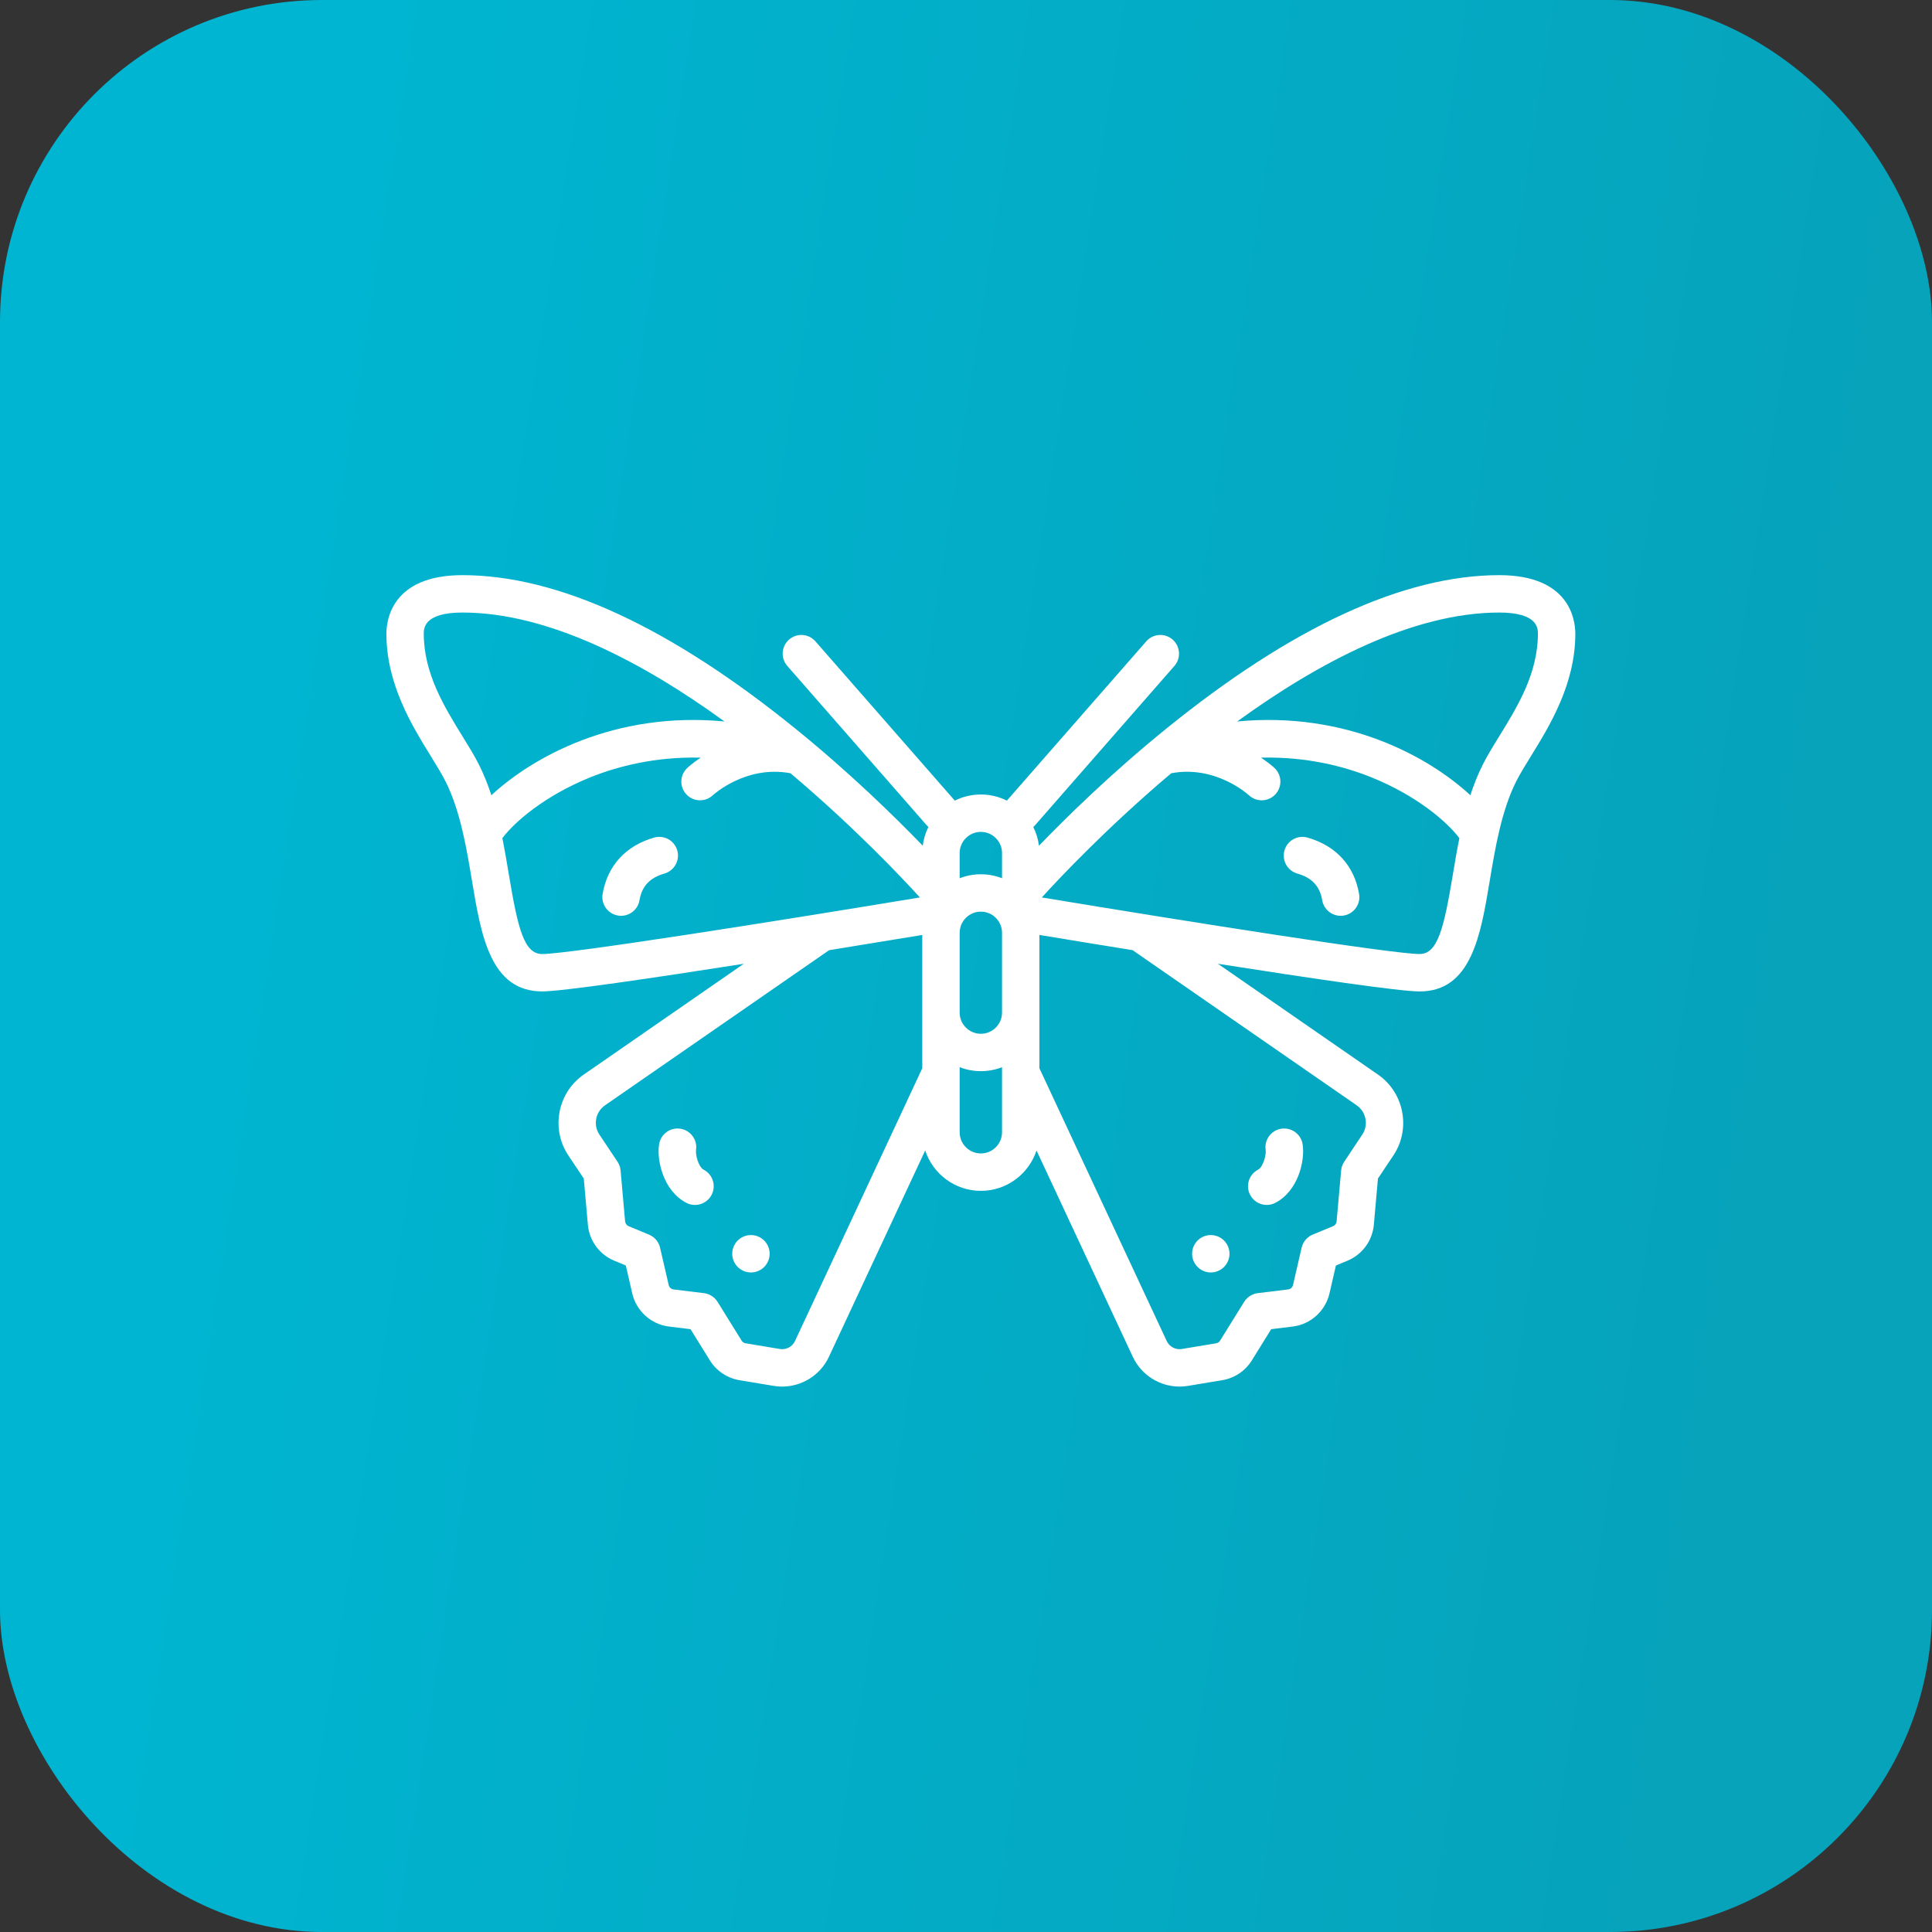
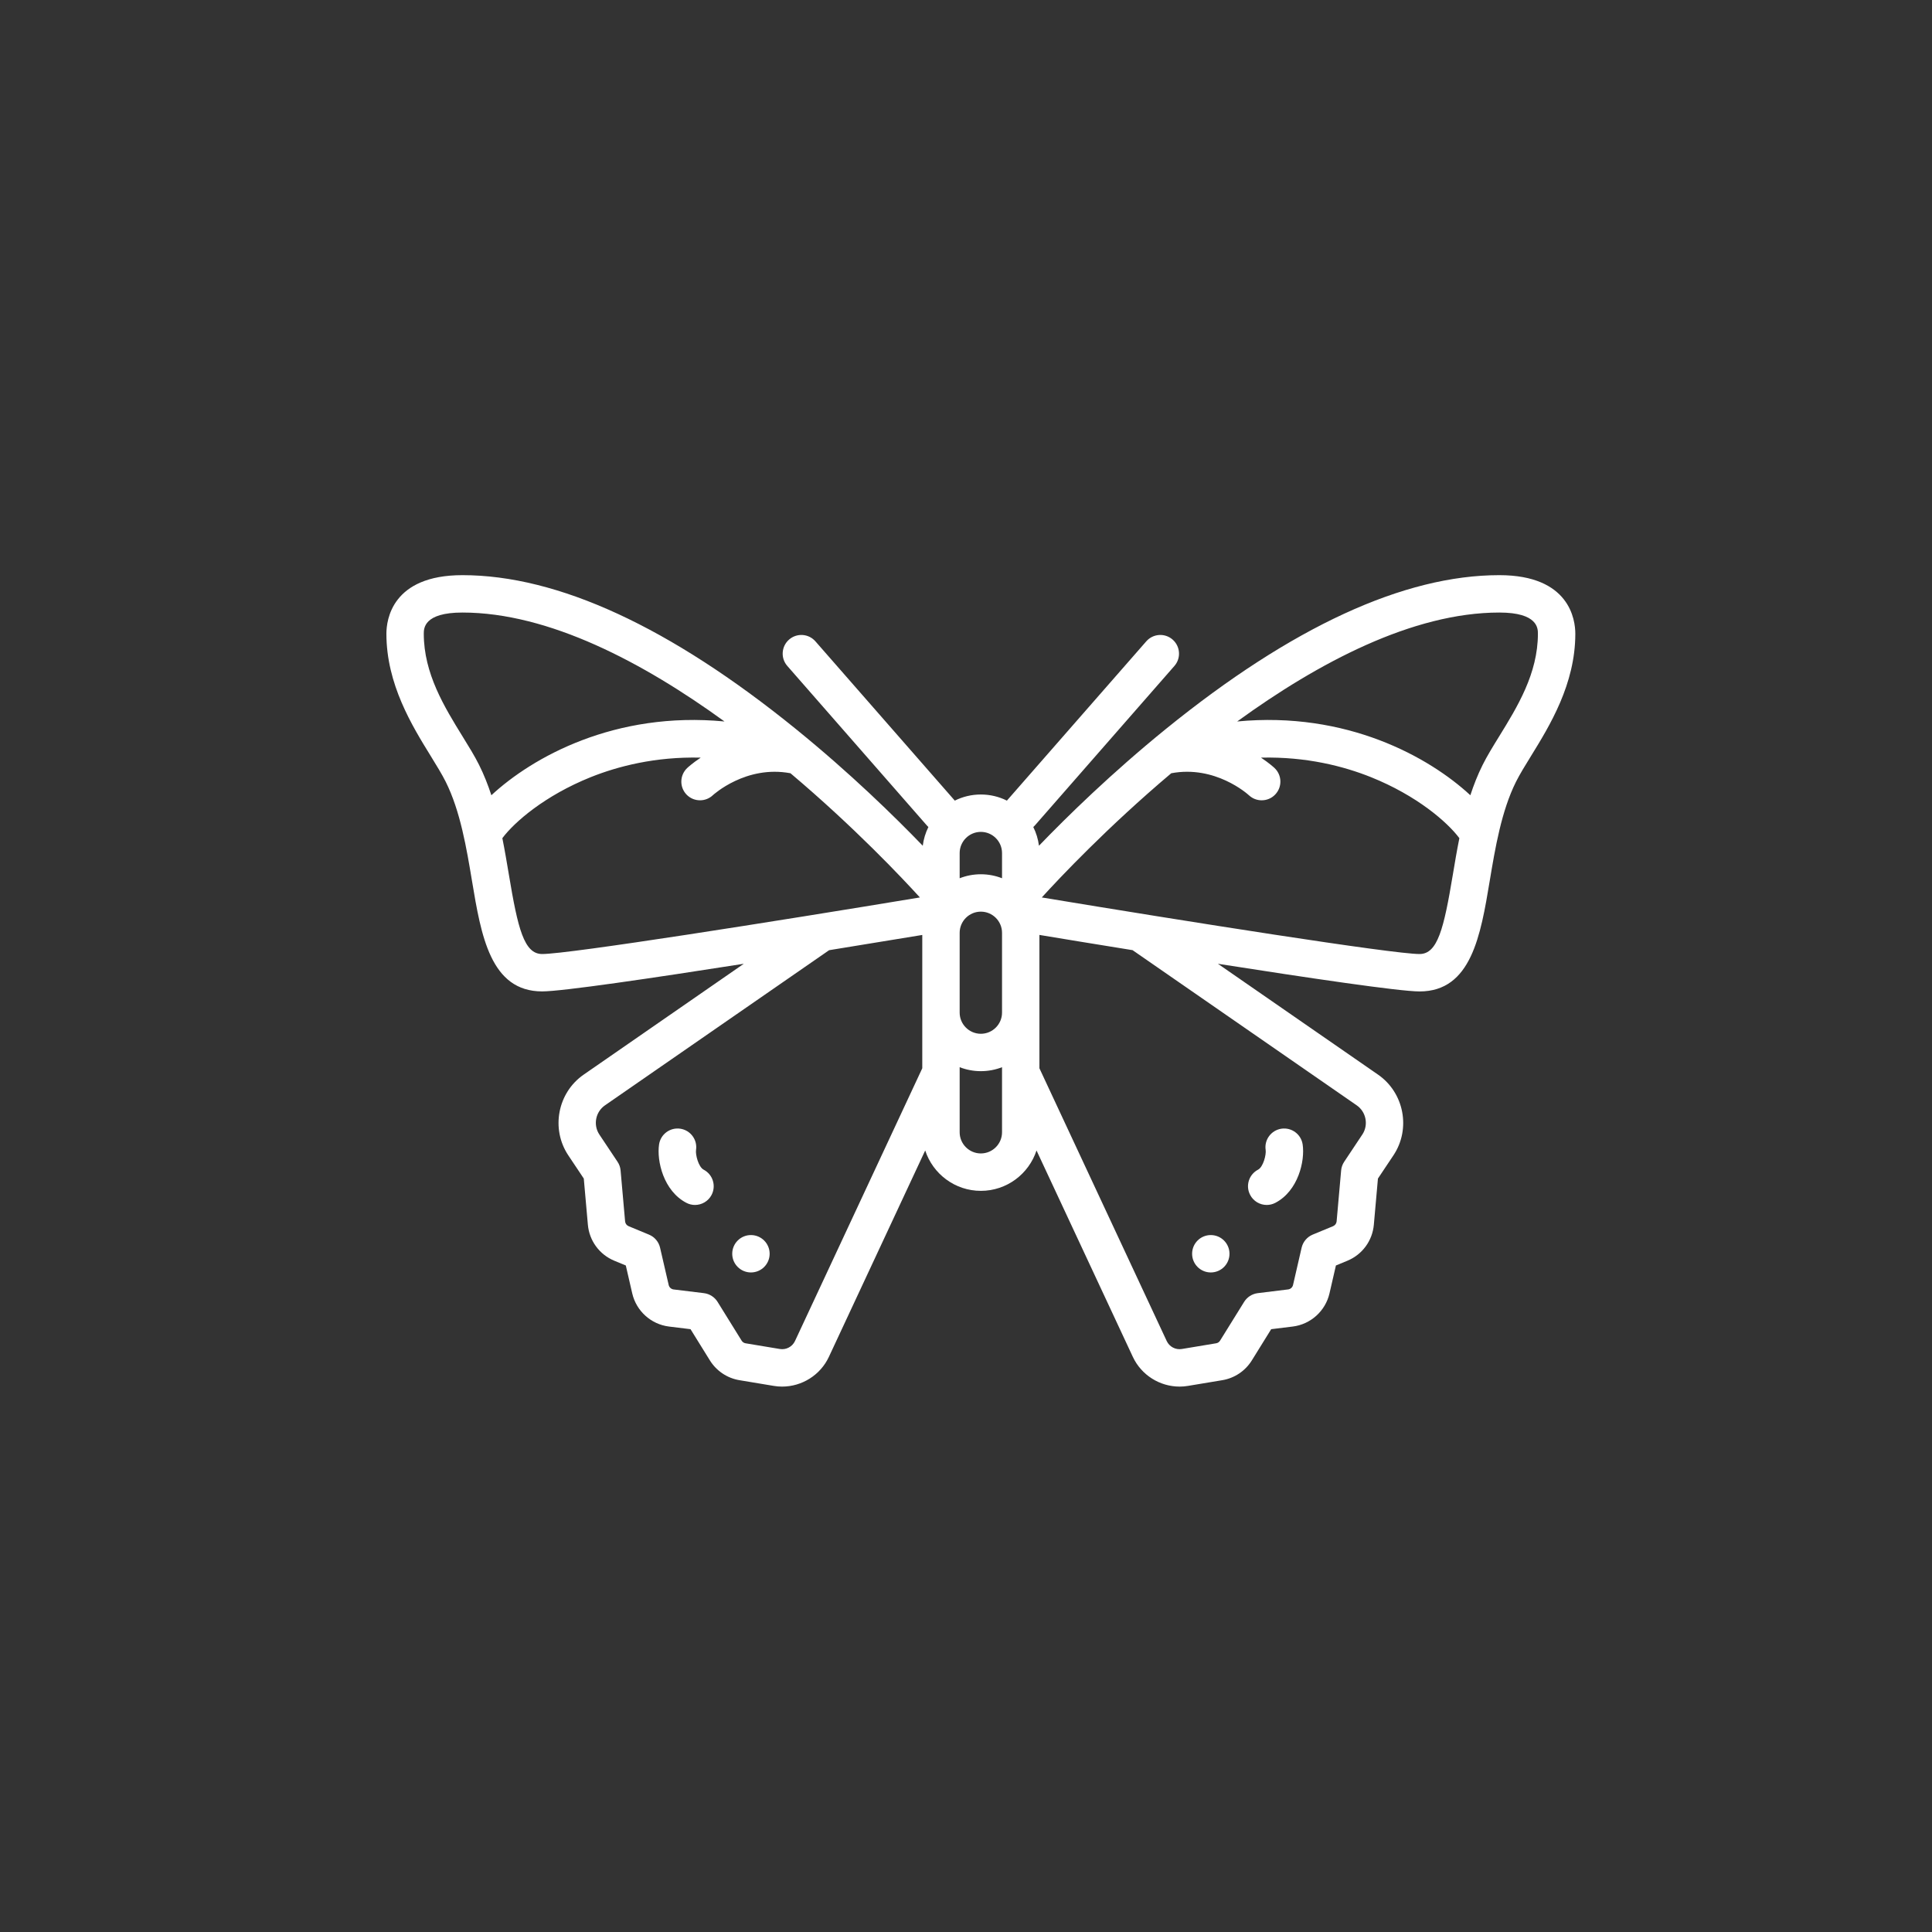
<svg xmlns="http://www.w3.org/2000/svg" width="60" height="60" viewBox="0 0 60 60" fill="none">
  <rect x="0" y="0" width="60" height="60" fill="#333333" stroke="none" />
-   <rect width="60" height="60" rx="10" fill="url(#paint0_linear_329_5349)" />
  <g clip-path="url(#clip0_329_5349)">
-     <path d="M21.033 26.411C20.945 26.102 20.623 25.924 20.315 26.012C19.431 26.265 18.863 26.887 18.715 27.764C18.662 28.08 18.875 28.38 19.191 28.433C19.224 28.439 19.256 28.441 19.288 28.441C19.567 28.441 19.812 28.241 19.86 27.957C19.934 27.522 20.18 27.259 20.634 27.129C20.942 27.04 21.121 26.719 21.033 26.411Z" fill="white" />
    <path d="M21.852 36.325C21.692 36.242 21.594 35.859 21.616 35.714C21.664 35.397 21.446 35.101 21.128 35.053C20.811 35.006 20.516 35.224 20.468 35.541C20.391 36.054 20.607 36.986 21.316 37.355C21.401 37.4 21.493 37.421 21.583 37.421C21.793 37.421 21.995 37.307 22.099 37.109C22.247 36.824 22.137 36.474 21.852 36.325Z" fill="white" />
    <path d="M46.563 17.862C43.601 17.862 40.118 19.468 36.211 22.636C34.523 24.005 33.138 25.361 32.266 26.265C32.24 26.059 32.179 25.863 32.09 25.684C32.106 25.669 32.122 25.654 32.137 25.637L36.472 20.682C36.683 20.441 36.658 20.074 36.417 19.863C36.176 19.652 35.809 19.676 35.598 19.918L31.27 24.864C31.026 24.742 30.752 24.674 30.461 24.674C30.171 24.674 29.896 24.742 29.652 24.864L25.324 19.918C25.113 19.676 24.747 19.652 24.505 19.863C24.264 20.074 24.239 20.441 24.451 20.682L28.786 25.637C28.8 25.654 28.816 25.669 28.832 25.684C28.743 25.863 28.683 26.059 28.657 26.265C27.785 25.361 26.4 24.005 24.711 22.636C20.804 19.468 17.322 17.862 14.36 17.862C12.17 17.862 12 19.254 12 19.681C12 21.247 12.796 22.538 13.378 23.481C13.556 23.77 13.724 24.043 13.841 24.276C14.297 25.188 14.489 26.343 14.659 27.361C14.94 29.047 15.23 30.789 16.837 30.789C17.461 30.789 20.285 30.372 23.099 29.931L18.126 33.374C17.316 33.935 17.102 35.058 17.648 35.879L18.13 36.601L18.257 38.034C18.301 38.532 18.615 38.961 19.078 39.153L19.435 39.301L19.635 40.169C19.762 40.716 20.22 41.129 20.777 41.197L21.445 41.279L22.046 42.248C22.249 42.575 22.584 42.8 22.964 42.863L24.028 43.04C24.115 43.055 24.203 43.062 24.289 43.062C24.902 43.062 25.477 42.707 25.742 42.138L28.733 35.729C28.971 36.456 29.656 36.983 30.462 36.983C31.267 36.983 31.952 36.456 32.19 35.729L35.181 42.138C35.447 42.707 36.02 43.062 36.634 43.062C36.721 43.062 36.808 43.055 36.895 43.04L37.959 42.863C38.34 42.8 38.674 42.575 38.877 42.248L39.478 41.279L40.146 41.197C40.703 41.129 41.161 40.716 41.288 40.169L41.488 39.301L41.845 39.153C42.308 38.961 42.622 38.532 42.666 38.034L42.793 36.601L43.275 35.879C43.822 35.059 43.607 33.935 42.797 33.374L37.823 29.931C40.639 30.372 43.462 30.79 44.086 30.79C45.693 30.79 45.983 29.047 46.264 27.361C46.434 26.343 46.626 25.189 47.082 24.276C47.199 24.043 47.367 23.77 47.545 23.482C48.127 22.538 48.923 21.247 48.923 19.681C48.923 19.254 48.753 17.862 46.563 17.862ZM14.879 23.756C14.74 23.477 14.558 23.183 14.366 22.872C13.801 21.956 13.161 20.918 13.161 19.681C13.161 19.518 13.161 19.023 14.36 19.023C17.05 19.023 19.984 20.58 22.5 22.406C19.099 22.081 16.537 23.513 15.26 24.697C15.154 24.374 15.03 24.058 14.879 23.756ZM16.837 29.628C16.276 29.628 16.083 28.841 15.805 27.17C15.743 26.803 15.679 26.418 15.601 26.03C15.976 25.528 16.924 24.706 18.346 24.135C19.184 23.8 20.346 23.495 21.762 23.529C21.509 23.697 21.361 23.833 21.343 23.85C21.109 24.07 21.097 24.437 21.316 24.671C21.43 24.793 21.585 24.854 21.74 24.854C21.882 24.854 22.025 24.802 22.137 24.697C22.147 24.688 23.164 23.753 24.549 24.014C26.533 25.688 28.031 27.28 28.568 27.871C24.107 28.61 17.675 29.628 16.837 29.628ZM28.642 33.176L24.689 41.647C24.606 41.825 24.413 41.927 24.218 41.894L23.154 41.717C23.104 41.709 23.059 41.679 23.032 41.635L22.285 40.431C22.192 40.281 22.036 40.182 21.862 40.16L20.919 40.045C20.845 40.035 20.784 39.981 20.767 39.908L20.499 38.748C20.457 38.566 20.329 38.414 20.156 38.343L19.522 38.08C19.461 38.054 19.419 37.998 19.413 37.931L19.273 36.35C19.265 36.254 19.232 36.16 19.178 36.08L18.614 35.234C18.416 34.938 18.494 34.531 18.787 34.328L25.749 29.509C26.939 29.316 27.976 29.146 28.642 29.036V33.176H28.642ZM31.119 35.163C31.119 35.526 30.824 35.821 30.461 35.821C30.099 35.821 29.803 35.526 29.803 35.163V33.143C30.008 33.222 30.229 33.266 30.461 33.266C30.693 33.266 30.915 33.222 31.119 33.143V35.163ZM31.119 31.447C31.119 31.81 30.824 32.105 30.461 32.105C30.099 32.105 29.803 31.81 29.803 31.447V28.97C29.803 28.607 30.099 28.312 30.461 28.312C30.824 28.312 31.119 28.607 31.119 28.97V31.447ZM31.119 27.275C30.915 27.195 30.693 27.151 30.461 27.151C30.229 27.151 30.008 27.195 29.803 27.275V26.493C29.803 26.13 30.099 25.835 30.461 25.835C30.824 25.835 31.119 26.13 31.119 26.493V27.275ZM42.135 34.328C42.428 34.531 42.506 34.938 42.308 35.234L41.745 36.08C41.691 36.16 41.658 36.254 41.65 36.35L41.51 37.931C41.504 37.997 41.462 38.054 41.4 38.08L40.767 38.342C40.594 38.414 40.466 38.565 40.423 38.748L40.156 39.908C40.139 39.98 40.078 40.035 40.004 40.044L39.06 40.16C38.886 40.182 38.731 40.281 38.638 40.43L37.89 41.635C37.863 41.679 37.819 41.709 37.768 41.717L36.704 41.894C36.51 41.927 36.316 41.825 36.233 41.646L32.28 33.176V29.035C32.946 29.146 33.983 29.316 35.173 29.508L42.135 34.328ZM45.118 27.17C44.84 28.841 44.647 29.628 44.086 29.628C43.248 29.628 36.816 28.61 32.354 27.871C32.892 27.28 34.39 25.688 36.374 24.014C37.737 23.757 38.741 24.656 38.788 24.699C38.9 24.803 39.041 24.854 39.183 24.854C39.338 24.854 39.492 24.793 39.606 24.671C39.826 24.437 39.814 24.069 39.58 23.85C39.562 23.833 39.414 23.697 39.161 23.529C40.577 23.495 41.739 23.8 42.576 24.135C43.999 24.706 44.947 25.528 45.322 26.03C45.244 26.418 45.179 26.803 45.118 27.17ZM46.556 22.872C46.364 23.183 46.183 23.477 46.044 23.756C45.893 24.058 45.769 24.374 45.663 24.697C44.386 23.513 41.823 22.081 38.422 22.406C40.938 20.58 43.873 19.023 46.563 19.023C47.761 19.023 47.761 19.518 47.761 19.681C47.761 20.918 47.121 21.956 46.556 22.872Z" fill="white" />
-     <path d="M42.208 27.764C42.059 26.887 41.491 26.265 40.607 26.012C40.299 25.924 39.978 26.103 39.89 26.411C39.802 26.719 39.98 27.041 40.288 27.129C40.743 27.259 40.989 27.522 41.062 27.957C41.11 28.241 41.356 28.441 41.634 28.441C41.666 28.441 41.699 28.439 41.732 28.433C42.048 28.38 42.261 28.08 42.208 27.764Z" fill="white" />
    <path d="M40.455 35.541C40.407 35.224 40.111 35.006 39.794 35.053C39.477 35.101 39.258 35.397 39.306 35.714C39.328 35.859 39.23 36.242 39.07 36.325C38.786 36.474 38.675 36.824 38.824 37.108C38.927 37.307 39.13 37.421 39.339 37.421C39.429 37.421 39.521 37.4 39.607 37.355C40.316 36.985 40.532 36.054 40.455 35.541Z" fill="white" />
    <path d="M23.321 38.356H23.32C23 38.356 22.74 38.616 22.74 38.937C22.74 39.257 23.001 39.517 23.321 39.517C23.642 39.517 23.902 39.257 23.902 38.937C23.902 38.616 23.642 38.356 23.321 38.356Z" fill="white" />
    <path d="M37.602 38.356H37.602C37.281 38.356 37.022 38.616 37.022 38.937C37.022 39.257 37.282 39.517 37.602 39.517C37.923 39.517 38.183 39.257 38.183 38.937C38.183 38.616 37.923 38.356 37.602 38.356Z" fill="white" />
  </g>
  <defs>
    <linearGradient id="paint0_linear_329_5349" x1="11.118" y1="3.273" x2="58.821" y2="10.681" gradientUnits="userSpaceOnUse">
      <stop stop-color="#00B5D1" />
      <stop offset="1" stop-color="#06A3BB" />
    </linearGradient>
    <clipPath id="clip0_329_5349">
      <rect width="36.923" height="36.923" fill="white" transform="translate(12 12)" />
    </clipPath>
  </defs>
</svg>